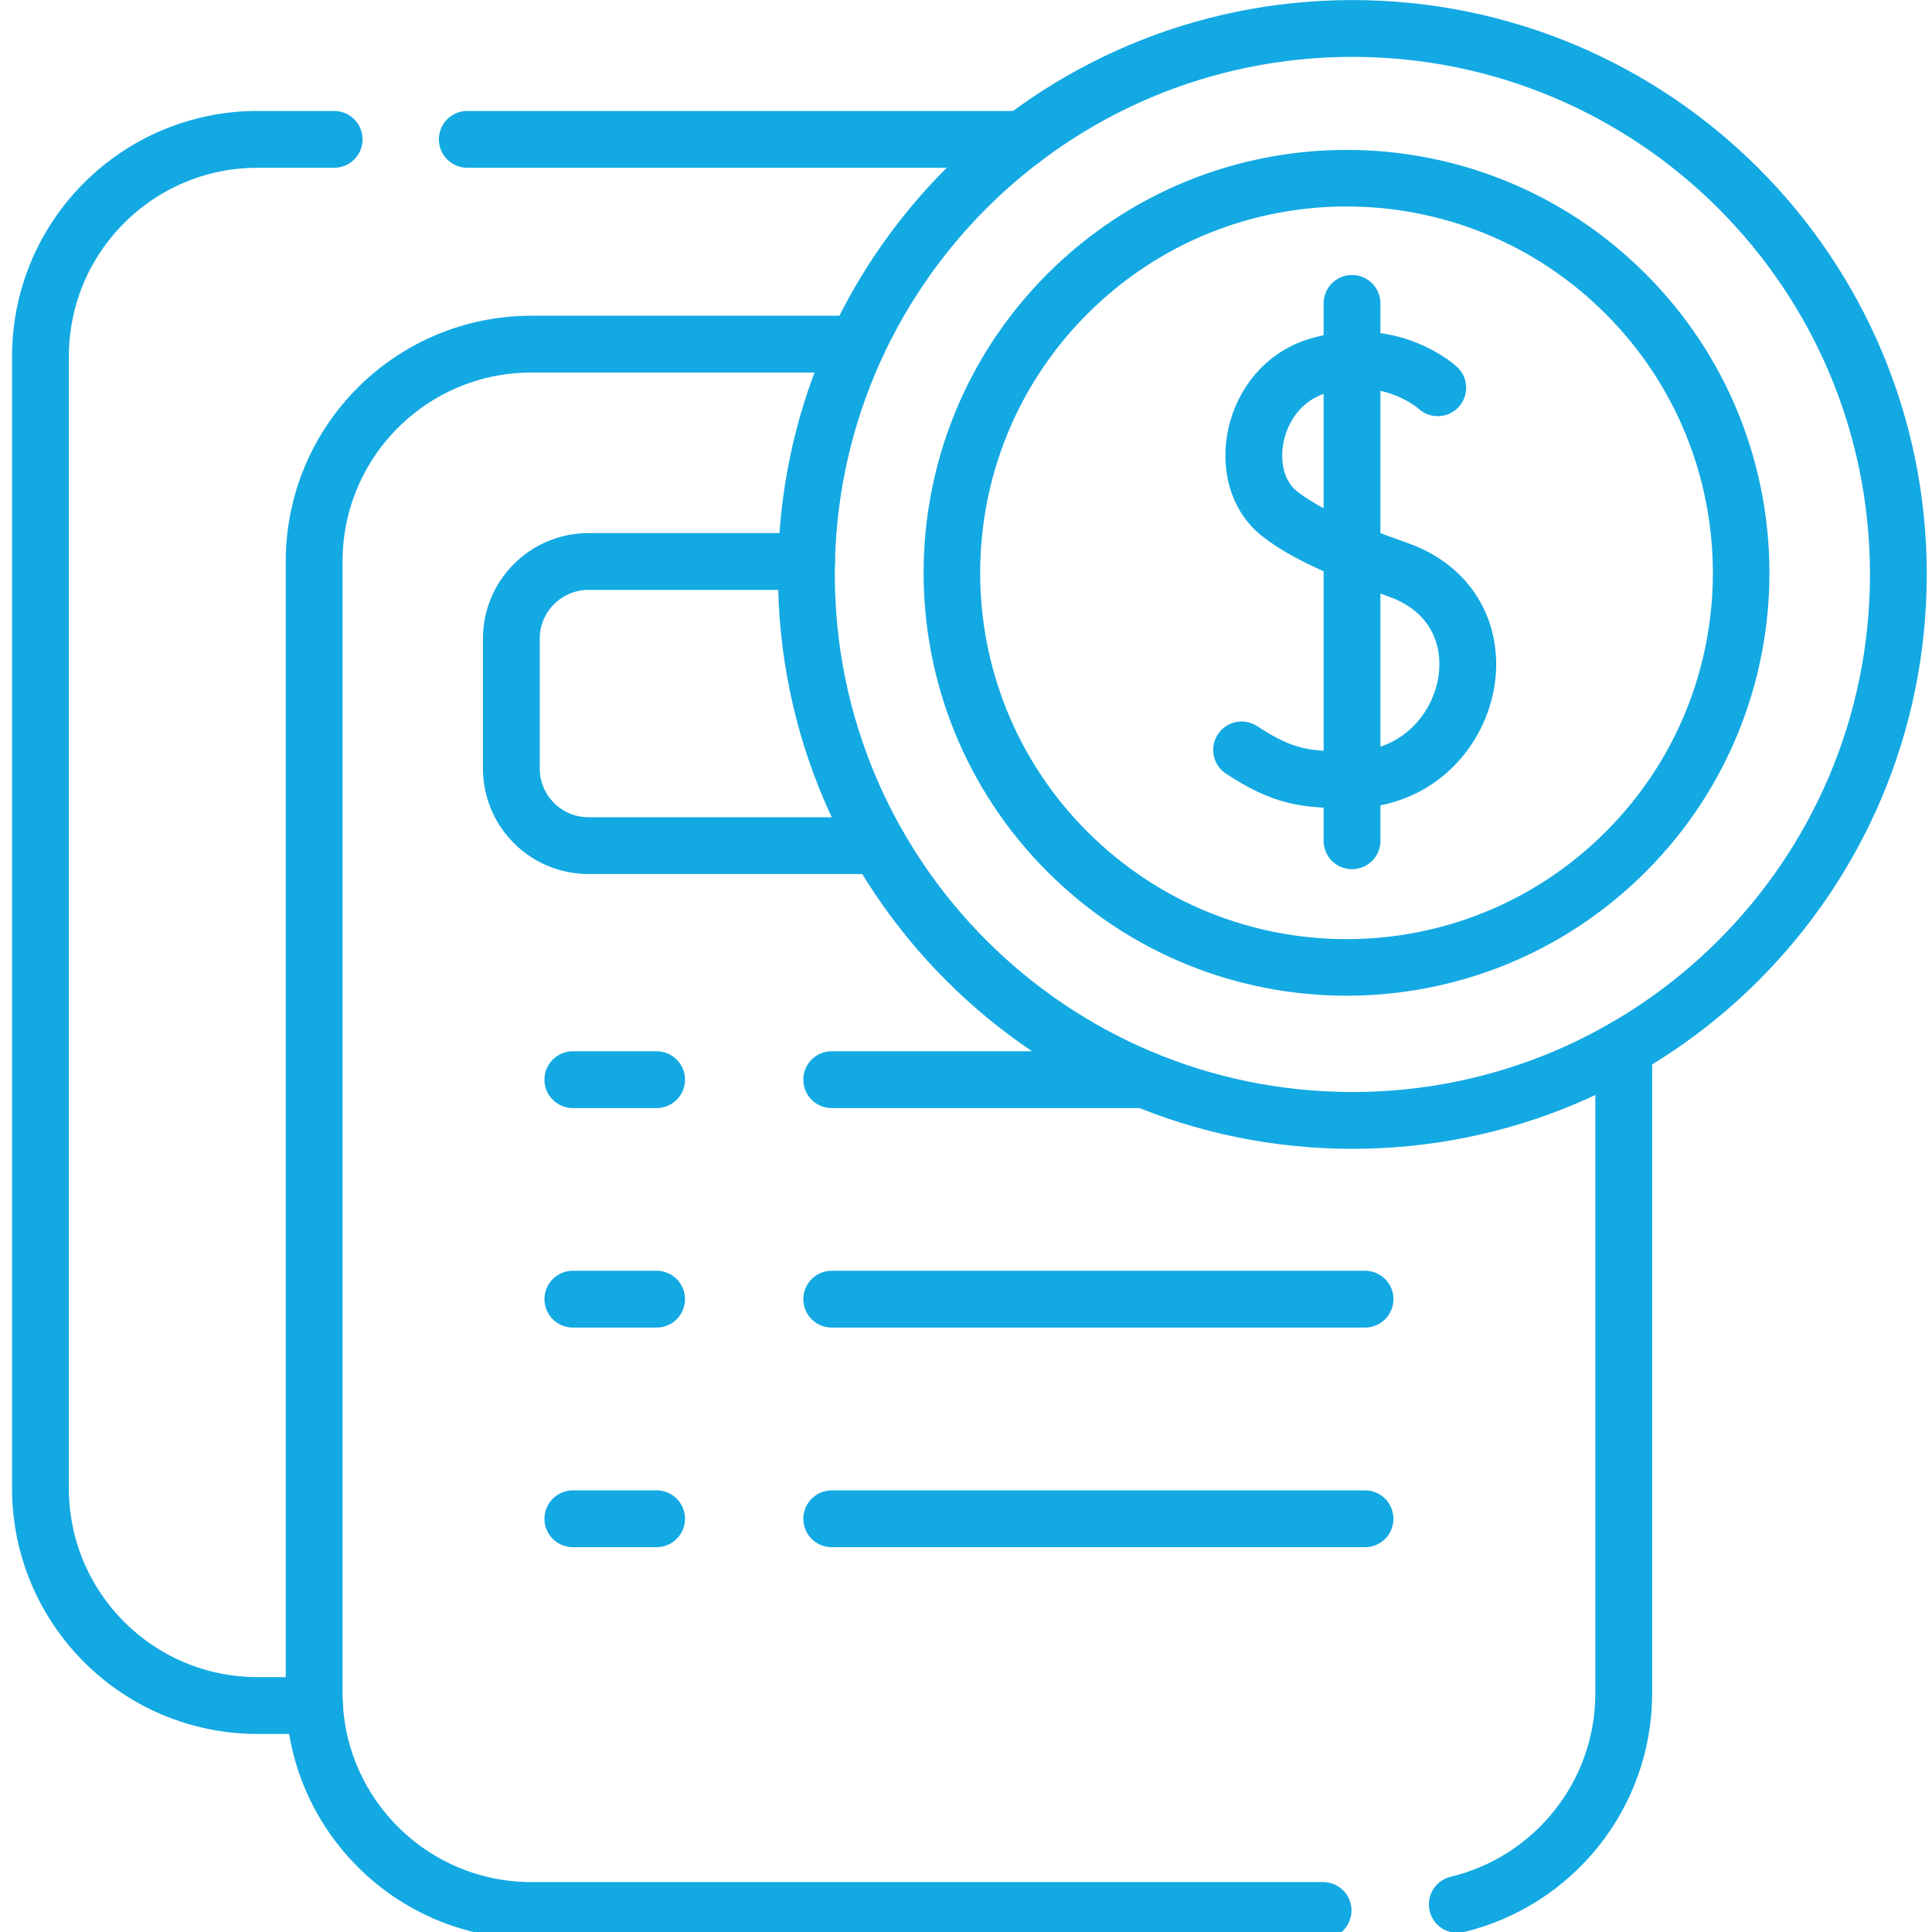
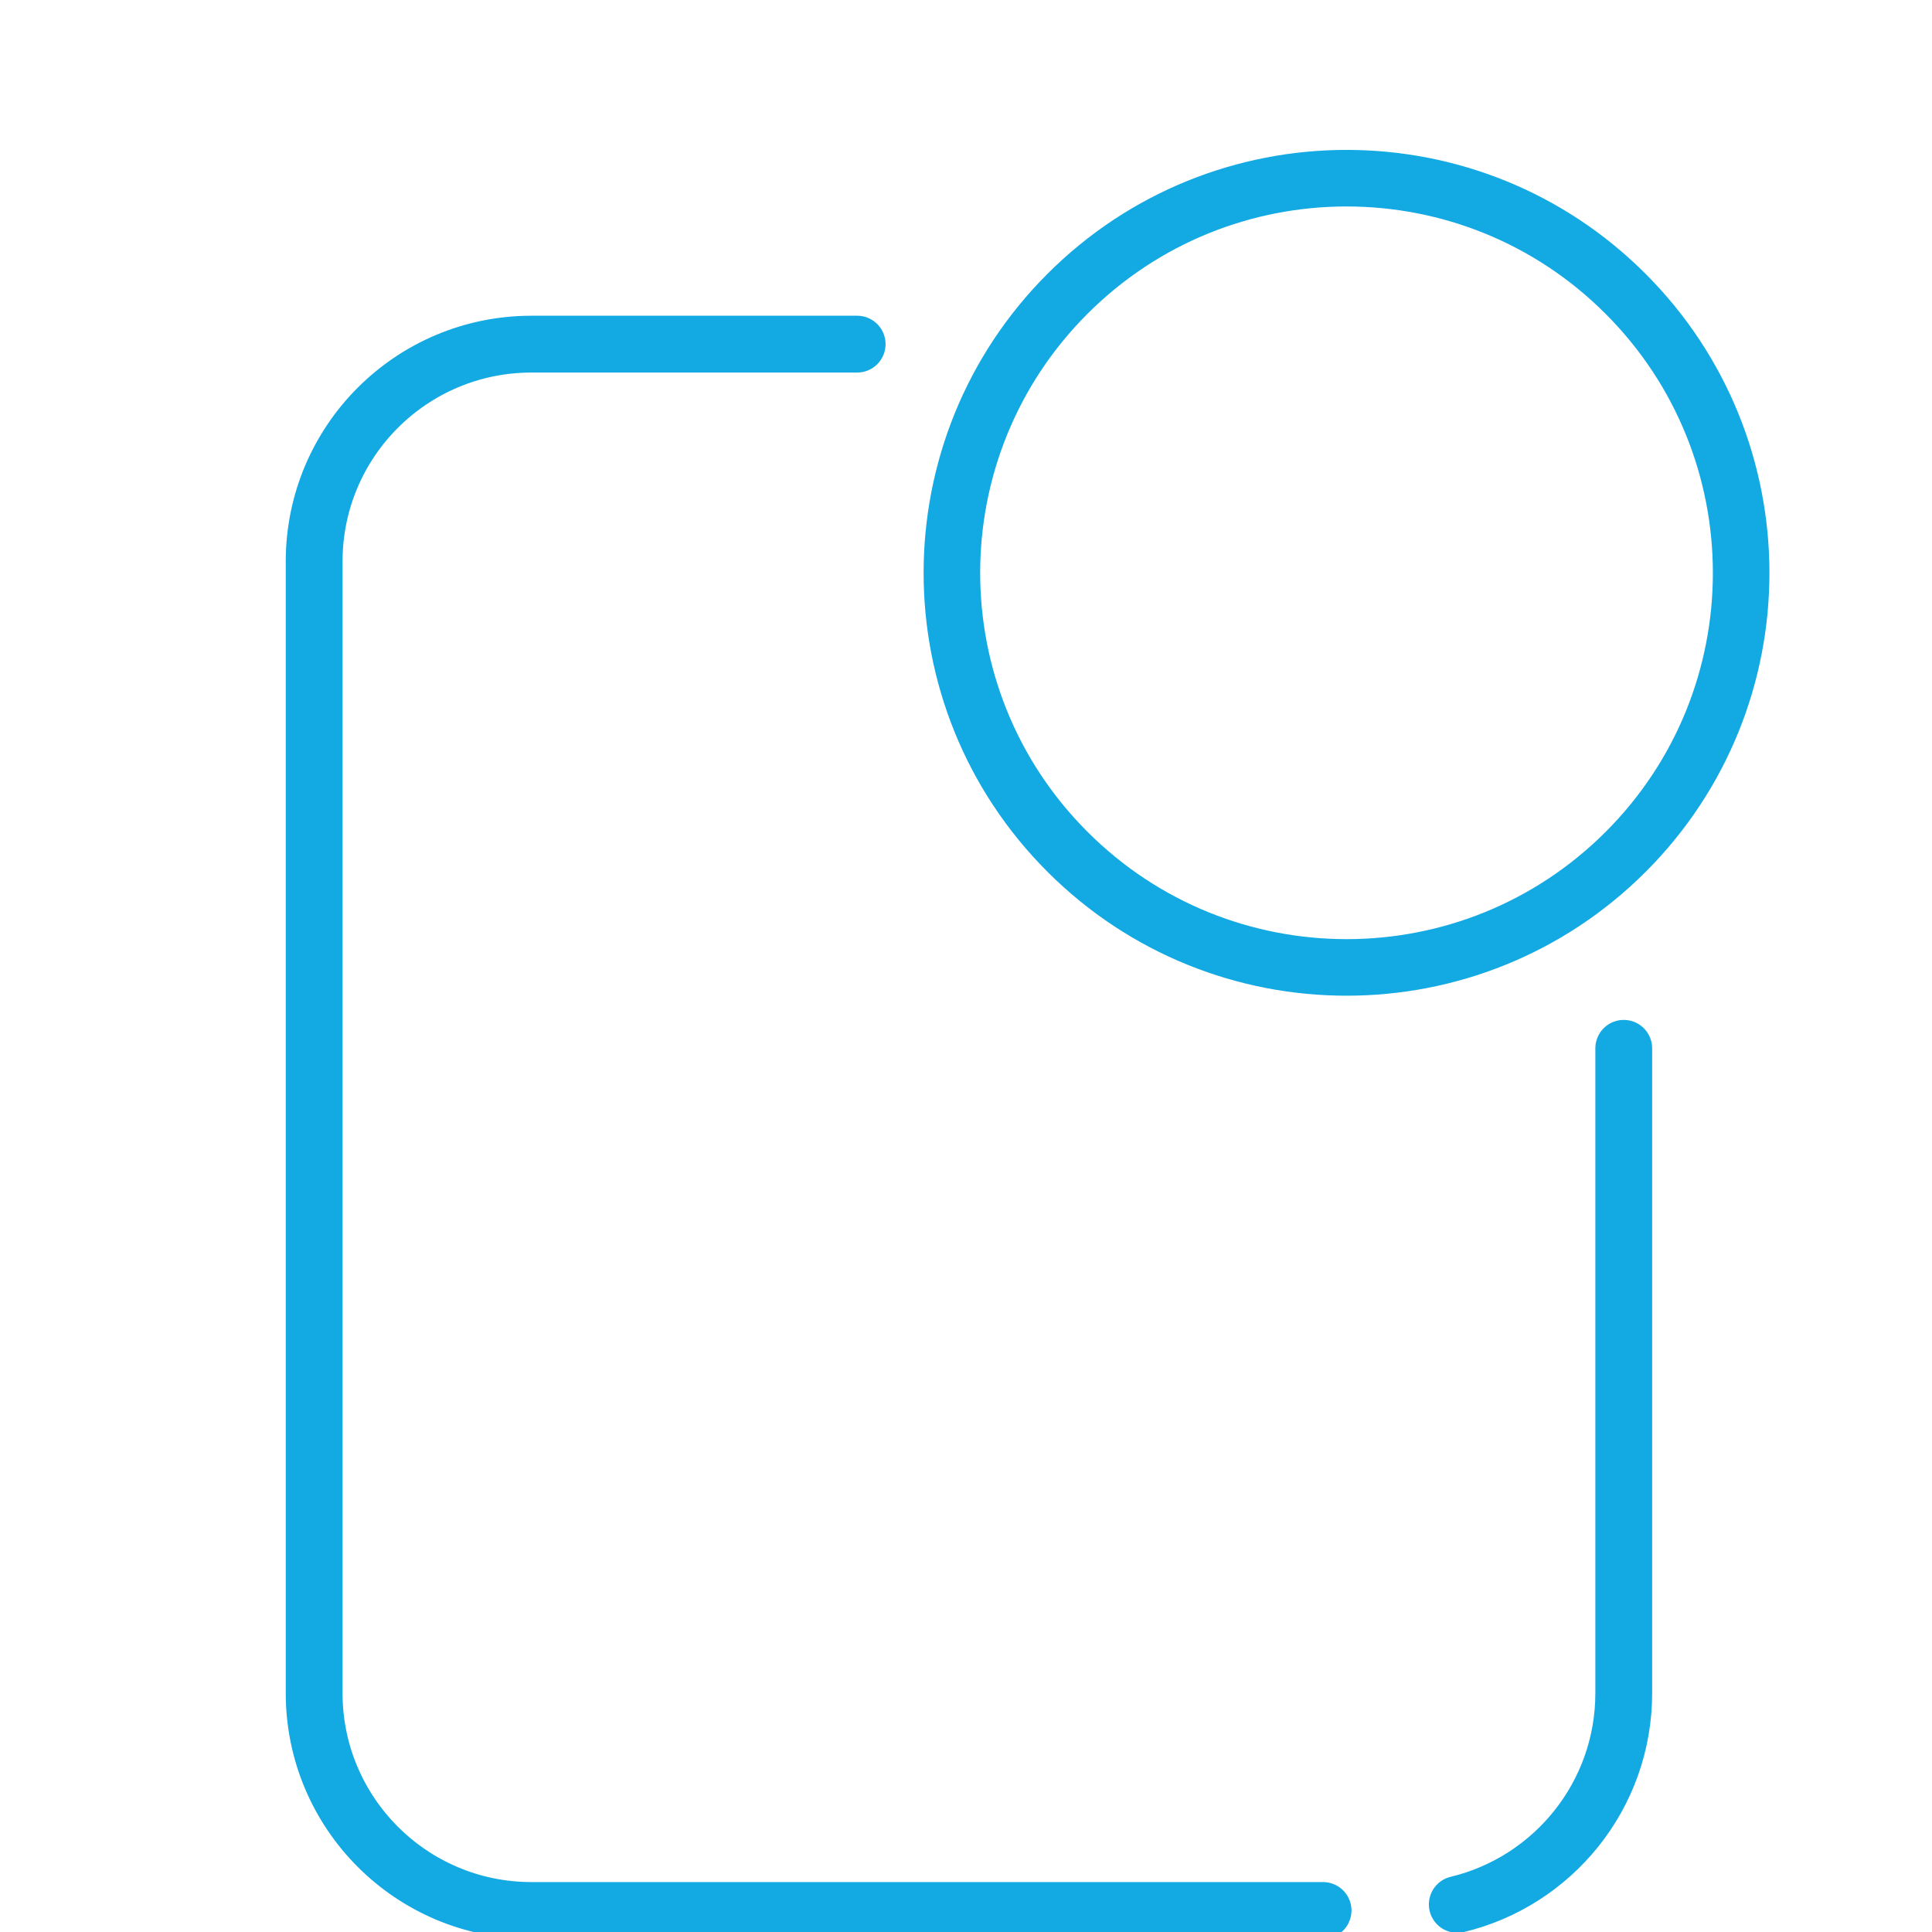
<svg xmlns="http://www.w3.org/2000/svg" width="50px" height="50px" viewBox="0 0 50 50">
  <g id="surface1">
-     <path style="fill:none;stroke-width:15;stroke-linecap:round;stroke-linejoin:round;stroke:rgb(7.451%,66.275%,89.02%);stroke-opacity:1;stroke-miterlimit:10;" d="M 501.32 151.68 C 501.32 231.32 436.76 295.88 357.12 295.88 C 277.52 295.88 212.96 231.32 212.96 151.68 C 212.96 72.04 277.52 7.52 357.12 7.52 C 436.76 7.52 501.32 72.04 501.32 151.68 Z M 501.32 151.68 " transform="matrix(0.098,0,0,0.098,0,0)" />
    <path style="fill:none;stroke-width:15;stroke-linecap:round;stroke-linejoin:round;stroke:rgb(7.451%,66.275%,89.02%);stroke-opacity:1;stroke-miterlimit:10;" d="M 461.786 151.675 C 461.785 209.488 414.918 256.354 357.161 256.353 C 299.348 256.352 252.482 209.484 252.483 151.671 C 252.456 93.886 299.323 47.02 357.136 47.021 C 414.949 47.022 461.816 93.89 461.786 151.675 Z M 461.786 151.675 " transform="matrix(0.069,-0.069,0.069,0.069,-0.26,29.001)" />
    <path style="fill:none;stroke-width:15;stroke-linecap:round;stroke-linejoin:round;stroke:rgb(7.451%,66.275%,89.02%);stroke-opacity:1;stroke-miterlimit:10;" d="M 384.84 502.92 C 410.04 496.88 428.8 474.2 428.8 447.12 L 428.8 276.84 M 226.36 90.88 L 140.36 90.88 C 108.64 90.88 82.96 116.56 82.96 148.28 L 82.96 447.12 C 82.96 478.8 108.64 504.52 140.36 504.52 L 349.4 504.52 " transform="matrix(0.098,0,0,0.098,0,0)" />
-     <path style="fill:none;stroke-width:15;stroke-linecap:round;stroke-linejoin:round;stroke:rgb(7.451%,66.275%,89.02%);stroke-opacity:1;stroke-miterlimit:10;" d="M 213 148.28 L 155.44 148.28 C 144.16 148.28 135.04 157.4 135.04 168.64 L 135.04 202.96 C 135.04 214.2 144.16 223.32 155.44 223.32 L 231.96 223.32 M 219.64 401.08 L 360.48 401.08 M 219.64 343.08 L 360.48 343.08 M 219.64 285.12 L 302.4 285.12 M 151.28 285.12 L 173.4 285.12 M 151.28 343.08 L 173.4 343.08 M 151.28 401.08 L 173.4 401.08 M 379.68 102.4 C 379.68 102.4 367.2 90.88 347.92 96.68 C 330.24 102 325.84 126.2 337.88 135.64 C 344.76 141.04 355.16 145.52 369.16 150.44 C 400.48 161.52 388.92 205.68 357.04 205.92 C 344.6 206 338.8 205.2 327.88 198.04 M 357.04 80.12 L 357.04 222.04 M 88.24 36.8 L 68.04 36.8 C 36.36 36.8 10.68 62.48 10.68 94.16 L 10.68 393 C 10.68 424.72 36.36 450.4 68.04 450.4 L 83.08 450.4 M 270.04 36.8 L 123.4 36.8 " transform="matrix(0.098,0,0,0.098,0,0)" />
  </g>
</svg>